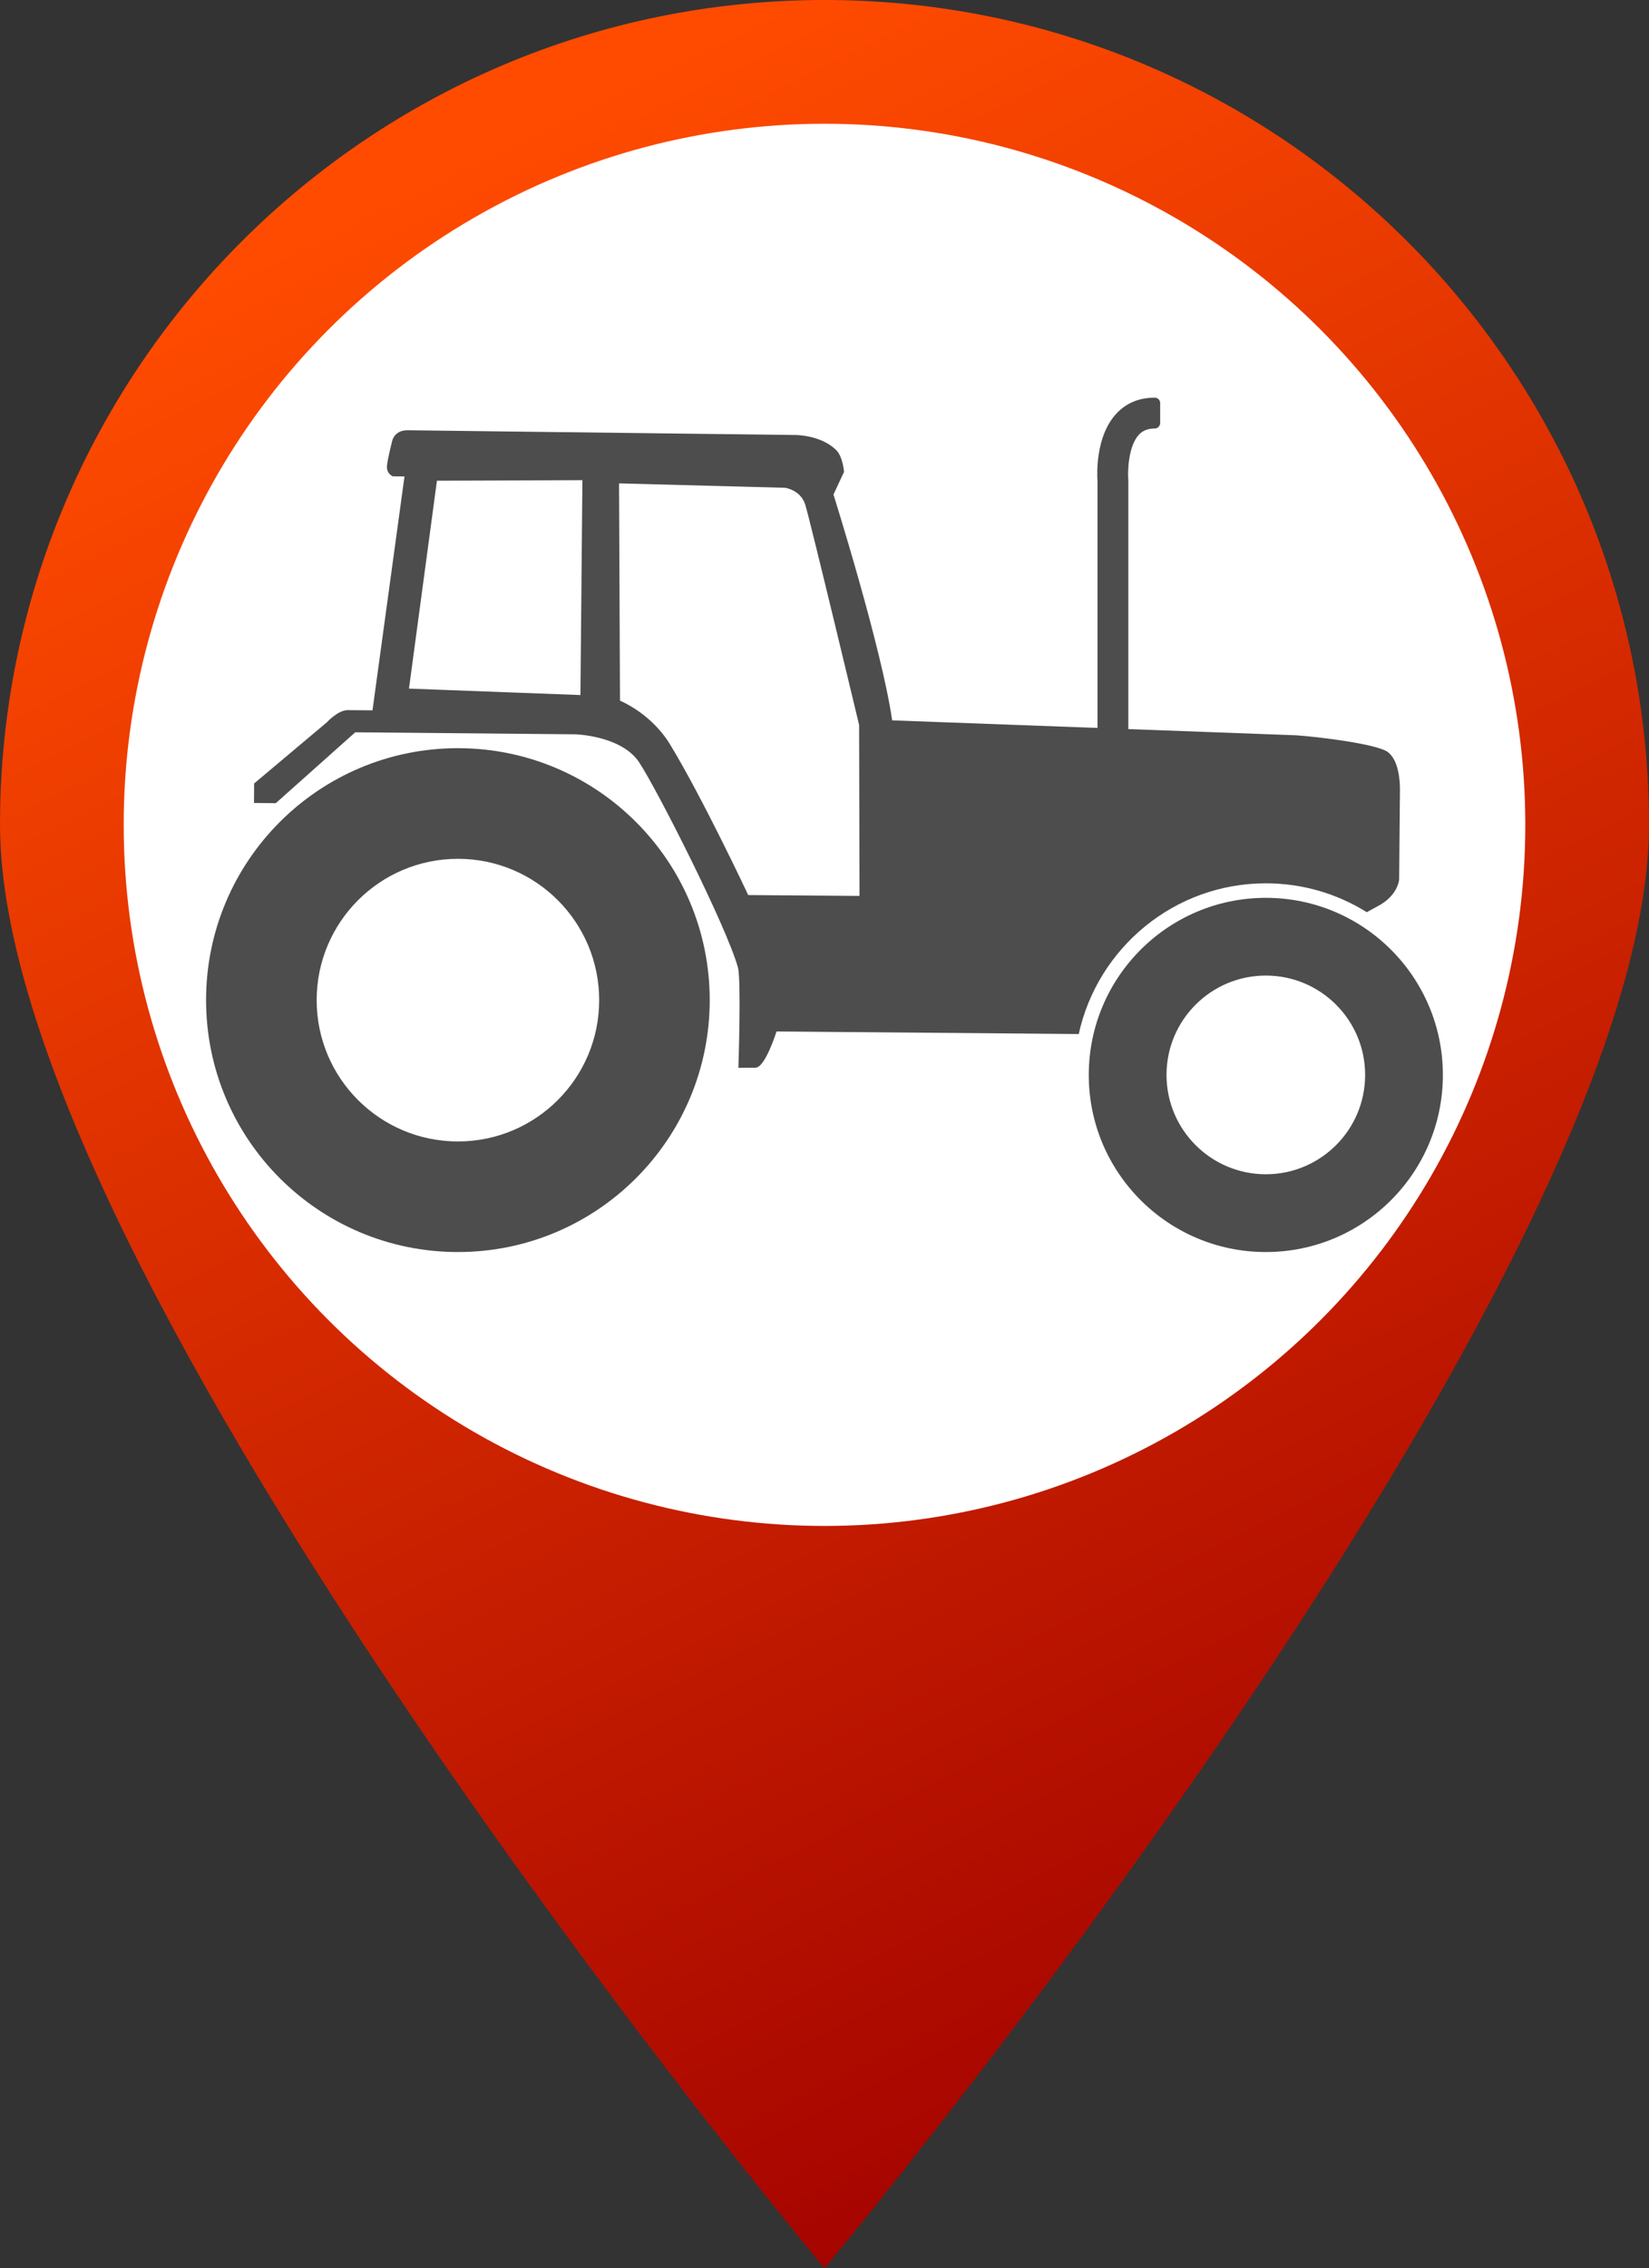
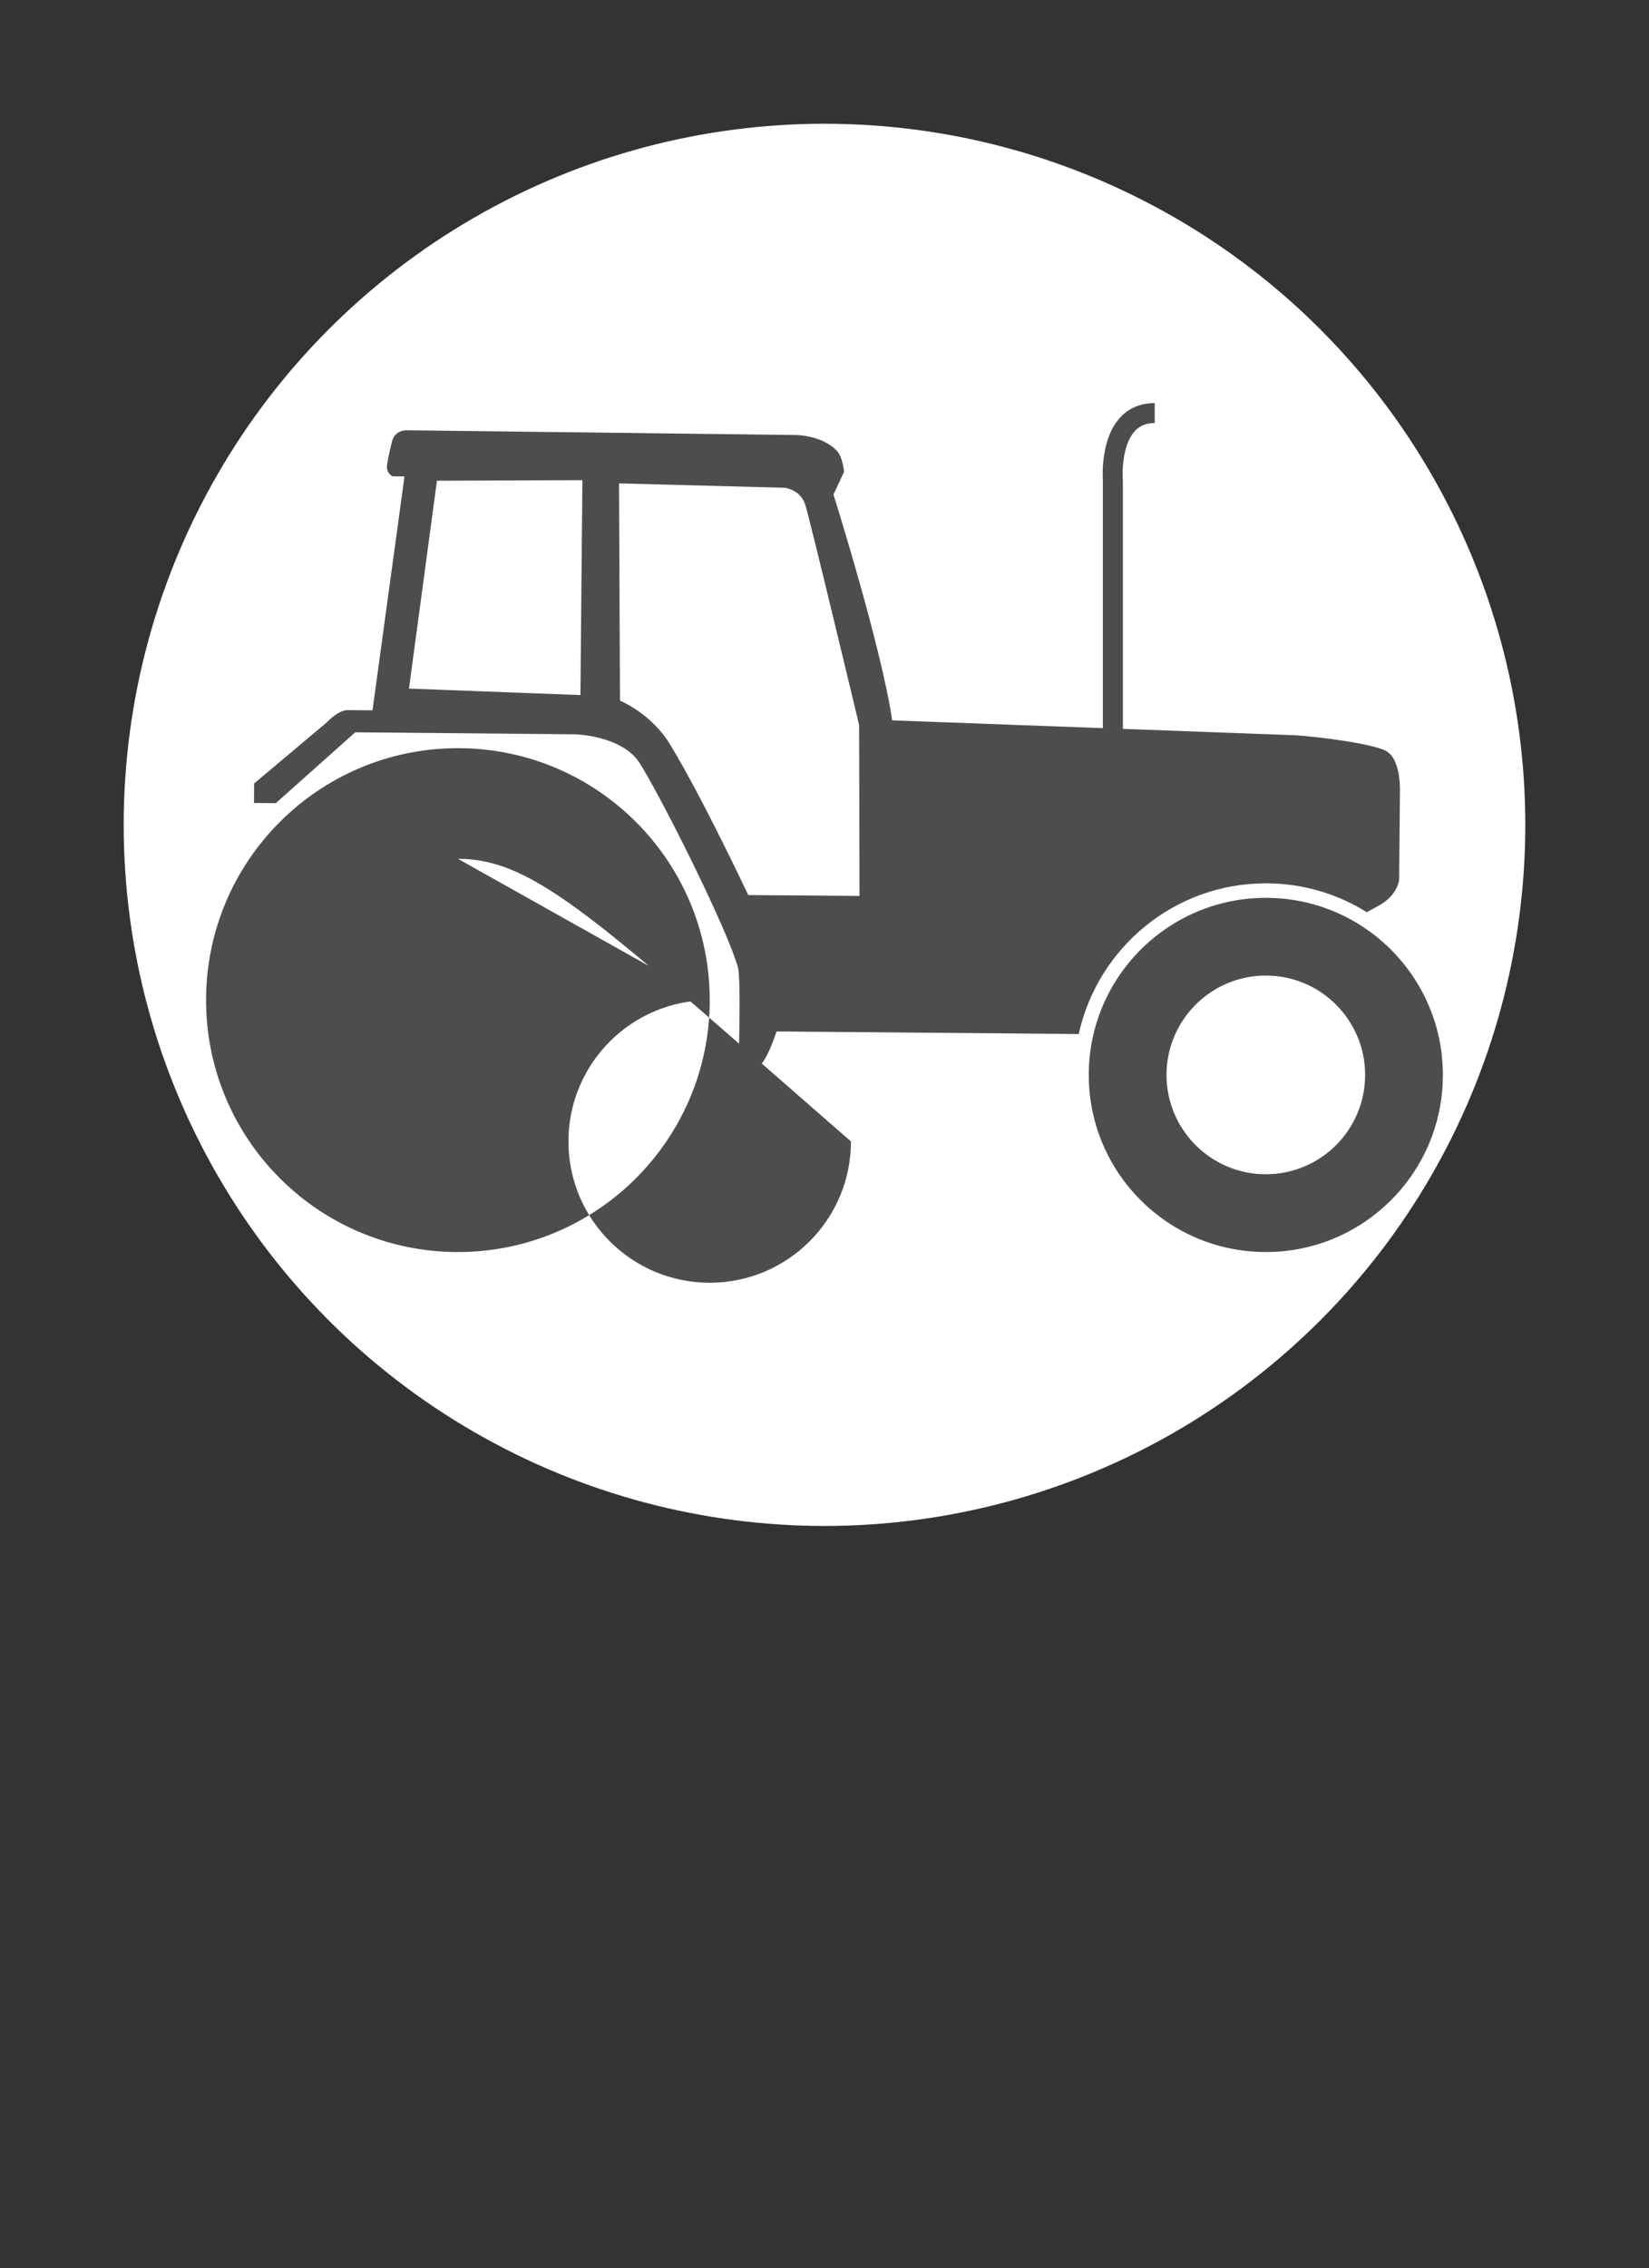
<svg xmlns="http://www.w3.org/2000/svg" version="1.1" x="0px" y="0px" width="32.728px" height="45px" viewBox="0 0 32.728 45" style="enable-background:new 0 0 32.728 45;" xml:space="preserve">
  <rect x="0" y="0" width="32.728" height="45" fill="#333333" stroke="none" />
  <g id="tracteur-rouge">
    <g>
      <g>
        <linearGradient id="SVGID_1_" gradientUnits="userSpaceOnUse" x1="9.807" y1="2.791" x2="28.972" y2="41.422">
          <stop offset="0" style="stop-color:#FF4B00" />
          <stop offset="1" style="stop-color:#A00000" />
        </linearGradient>
-         <path style="fill:url(#SVGID_1_);" d="M32.728,16.364C32.728,25.4,16.364,45,16.364,45S0,25.4,0,16.364C0,7.327,7.327,0,16.364,0     C25.4,0,32.728,7.327,32.728,16.364z" />
        <circle style="fill:#FFFFFF;" cx="16.364" cy="16.364" r="13.909" />
      </g>
      <g>
        <g>
-           <path style="fill:#4D4D4D;" d="M14.086,19.841c0,2.76-2.238,4.998-4.998,4.998c-2.76,0-4.998-2.238-4.998-4.998      c0-2.761,2.238-4.998,4.998-4.998C11.849,14.844,14.086,17.081,14.086,19.841z M9.089,17.038c-1.549,0-2.804,1.255-2.804,2.804      c0,1.548,1.255,2.803,2.804,2.803c1.548,0,2.803-1.255,2.803-2.803C11.892,18.293,10.637,17.038,9.089,17.038z" />
+           <path style="fill:#4D4D4D;" d="M14.086,19.841c0,2.76-2.238,4.998-4.998,4.998c-2.76,0-4.998-2.238-4.998-4.998      c0-2.761,2.238-4.998,4.998-4.998C11.849,14.844,14.086,17.081,14.086,19.841z c-1.549,0-2.804,1.255-2.804,2.804      c0,1.548,1.255,2.803,2.804,2.803c1.548,0,2.803-1.255,2.803-2.803C11.892,18.293,10.637,17.038,9.089,17.038z" />
        </g>
        <g>
          <path style="fill:#4D4D4D;" d="M22.285,14.686h-0.396V9.54c-0.006-0.095-0.045-0.835,0.341-1.255      c0.176-0.191,0.407-0.288,0.688-0.288v0.396c-0.167,0-0.296,0.053-0.396,0.16c-0.238,0.258-0.252,0.783-0.237,0.964l0.001,0.016      V14.686z" />
-           <path style="fill:#4D4D4D;" d="M22.285,14.793h-0.396c-0.06,0-0.107-0.048-0.107-0.107V9.54      c-0.01-0.137-0.039-0.883,0.369-1.328c0.197-0.215,0.455-0.323,0.767-0.323c0.06,0,0.108,0.048,0.108,0.108v0.396      c0,0.06-0.049,0.108-0.108,0.108c-0.137,0-0.237,0.04-0.316,0.125c-0.21,0.229-0.222,0.726-0.209,0.882l0.001,0.02v5.159      C22.393,14.745,22.344,14.793,22.285,14.793z M21.996,14.578h0.181l-0.001-5.056c0-0.004-0.052-0.697,0.267-1.042      c0.097-0.104,0.22-0.167,0.367-0.188V8.11c-0.2,0.022-0.369,0.105-0.501,0.248c-0.355,0.387-0.318,1.095-0.313,1.174V14.578z" />
        </g>
        <g>
          <path style="fill:#4D4D4D;" d="M25.123,17.524c0.736,0,1.422,0.21,2.004,0.573l0.2-0.11c0.425-0.214,0.442-0.542,0.442-0.542      s0.015-1.6,0.016-1.768c0.002-0.168-0.02-0.606-0.251-0.764c-0.231-0.157-1.378-0.297-1.817-0.326l-8.01-0.296      c-0.211-1.452-1.165-4.48-1.165-4.48l0.21-0.45c0,0-0.023-0.297-0.151-0.427c-0.301-0.305-0.81-0.304-0.81-0.304      S8.372,8.539,8.088,8.536C7.804,8.534,7.776,8.779,7.776,8.779S7.709,9.036,7.683,9.216C7.655,9.397,7.796,9.45,7.796,9.45      l0.232,0.002l-0.635,4.64l-0.49-0.004c-0.194-0.002-0.416,0.242-0.416,0.242l-1.443,1.213l-0.003,0.387l0.433,0.004l1.577-1.406      l4.363,0.04c0,0,0.918,0.022,1.272,0.557c0.354,0.535,1.722,3.23,1.959,4.064c0.069,0.245,0.01,1.996,0.01,1.996l0.338-0.003      c0.194,0.002,0.419-0.719,0.419-0.719l5.998,0.051C21.784,18.806,23.307,17.524,25.123,17.524z M11.52,13.789l-3.403-0.128      l0.555-4.124l2.887-0.011L11.52,13.789z M14.85,17.757c0,0-0.897-1.912-1.549-2.985c-0.285-0.47-0.719-0.749-0.996-0.872      l-0.019-4.31l3.295,0.087c0,0,0.306,0.041,0.399,0.329c0.093,0.289,1.071,4.377,1.071,4.377l0.008,3.391L14.85,17.757z" />
        </g>
        <g>
          <path style="fill:#4D4D4D;" d="M28.637,21.326c0,1.94-1.573,3.513-3.514,3.513c-1.939,0-3.514-1.573-3.514-3.513      c0-1.94,1.574-3.514,3.514-3.514C27.063,17.812,28.637,19.385,28.637,21.326z M25.123,19.354c-1.088,0-1.971,0.883-1.971,1.971      c0,1.088,0.883,1.971,1.971,1.971c1.089,0,1.971-0.883,1.971-1.971C27.094,20.237,26.212,19.354,25.123,19.354z" />
        </g>
      </g>
    </g>
  </g>
  <g id="Layer_1">
</g>
</svg>